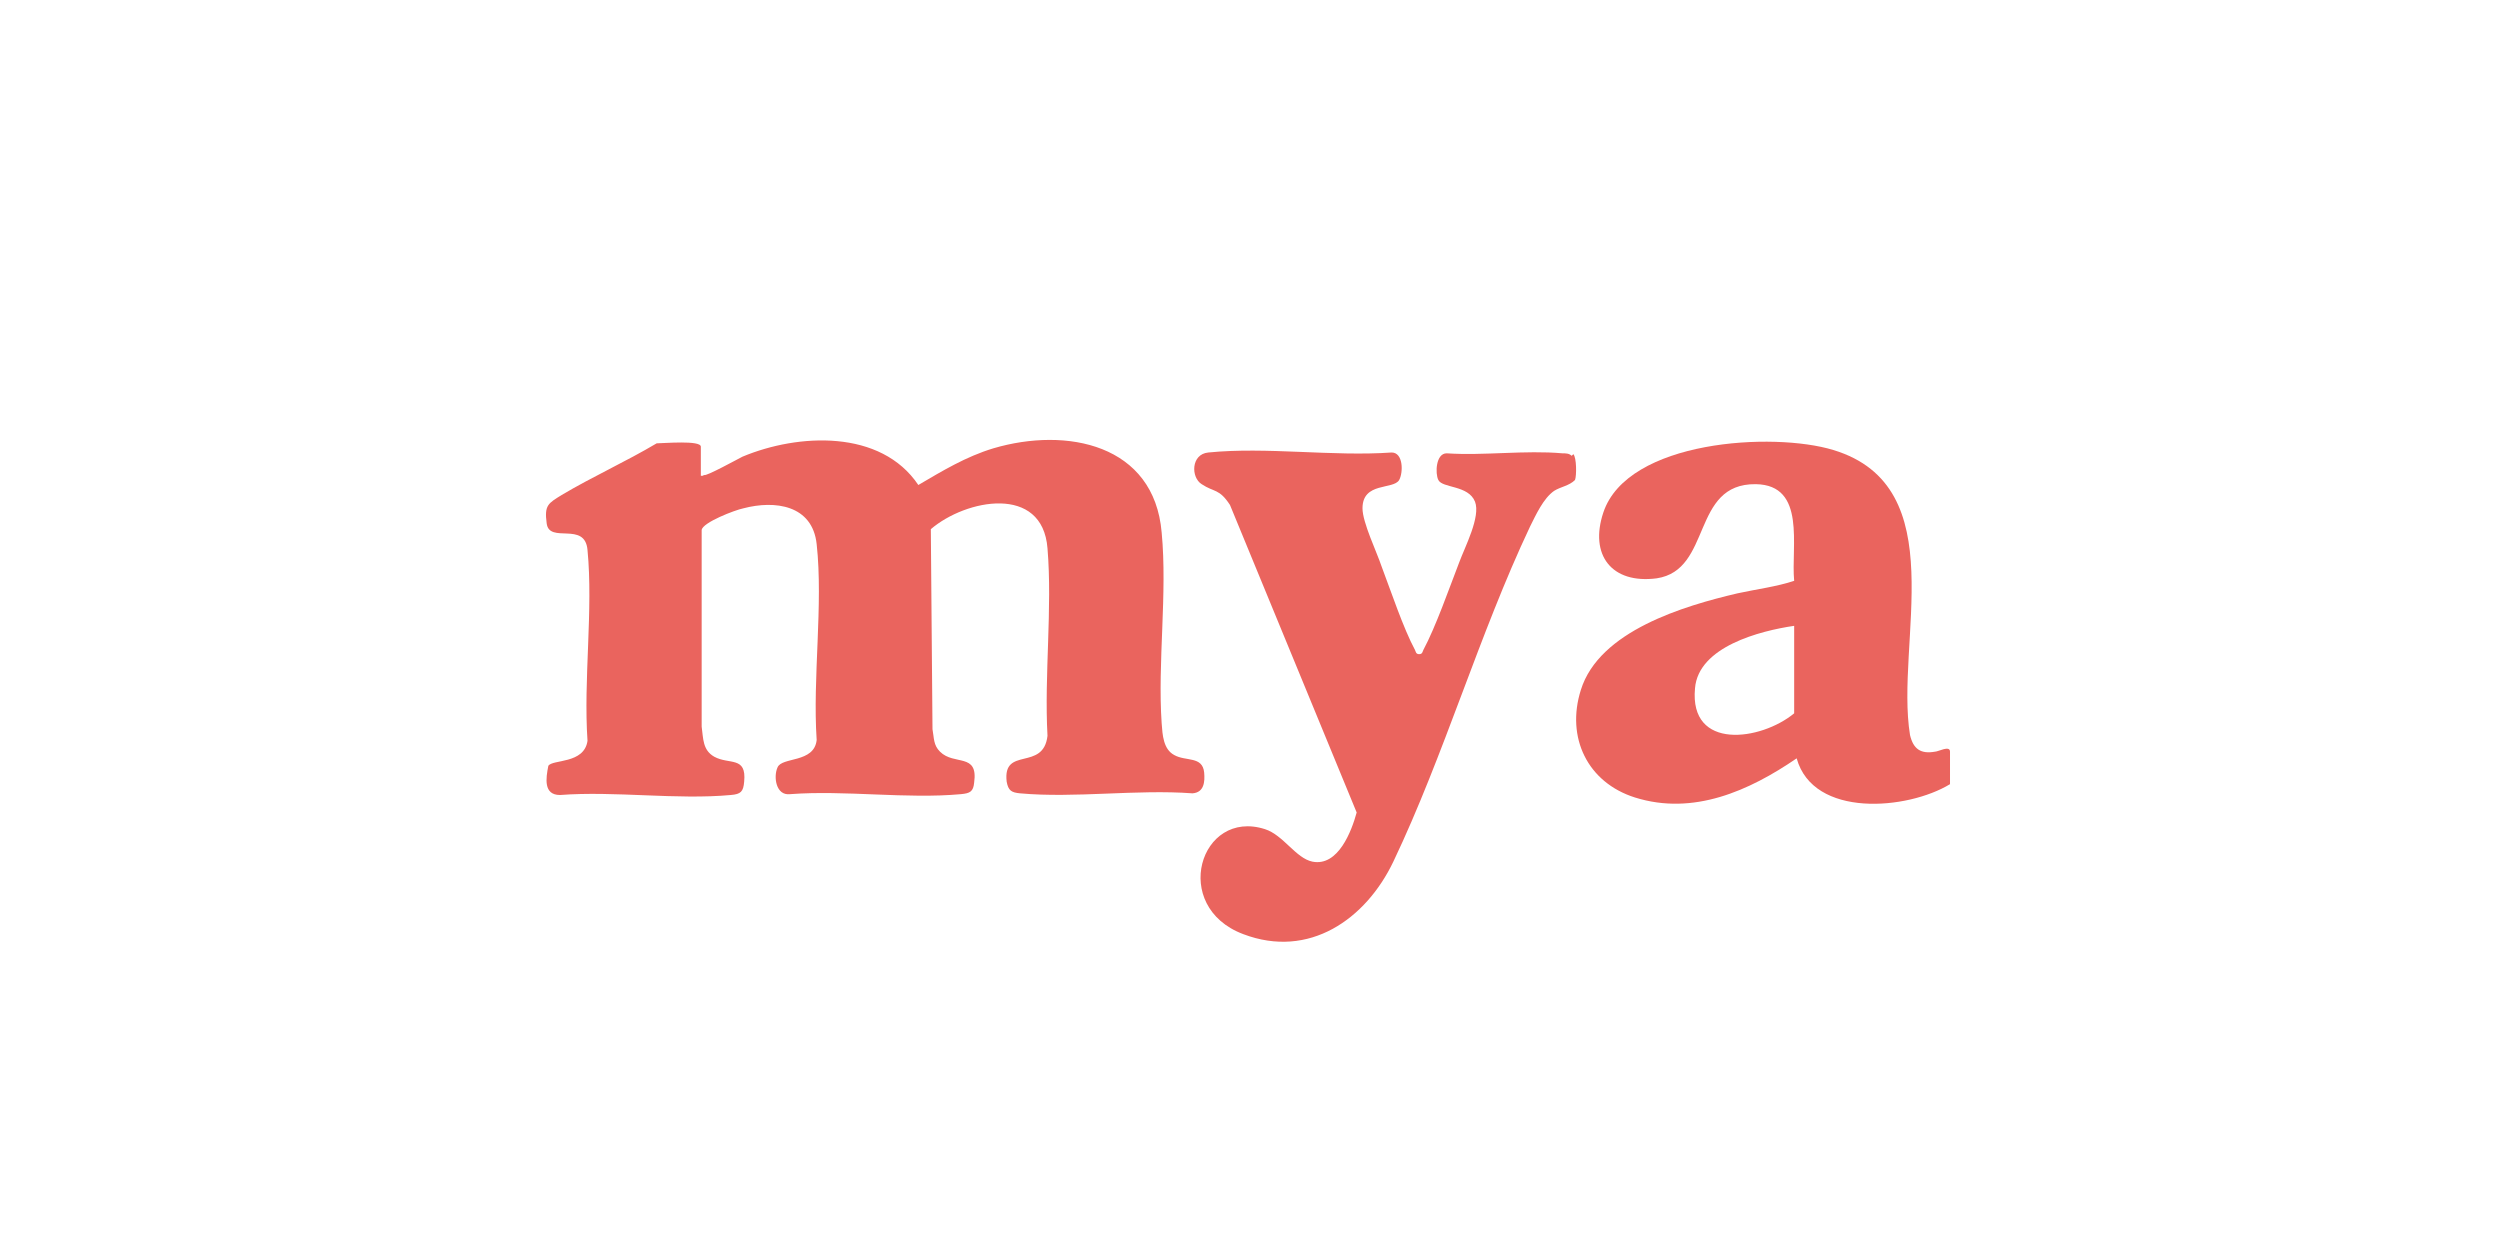
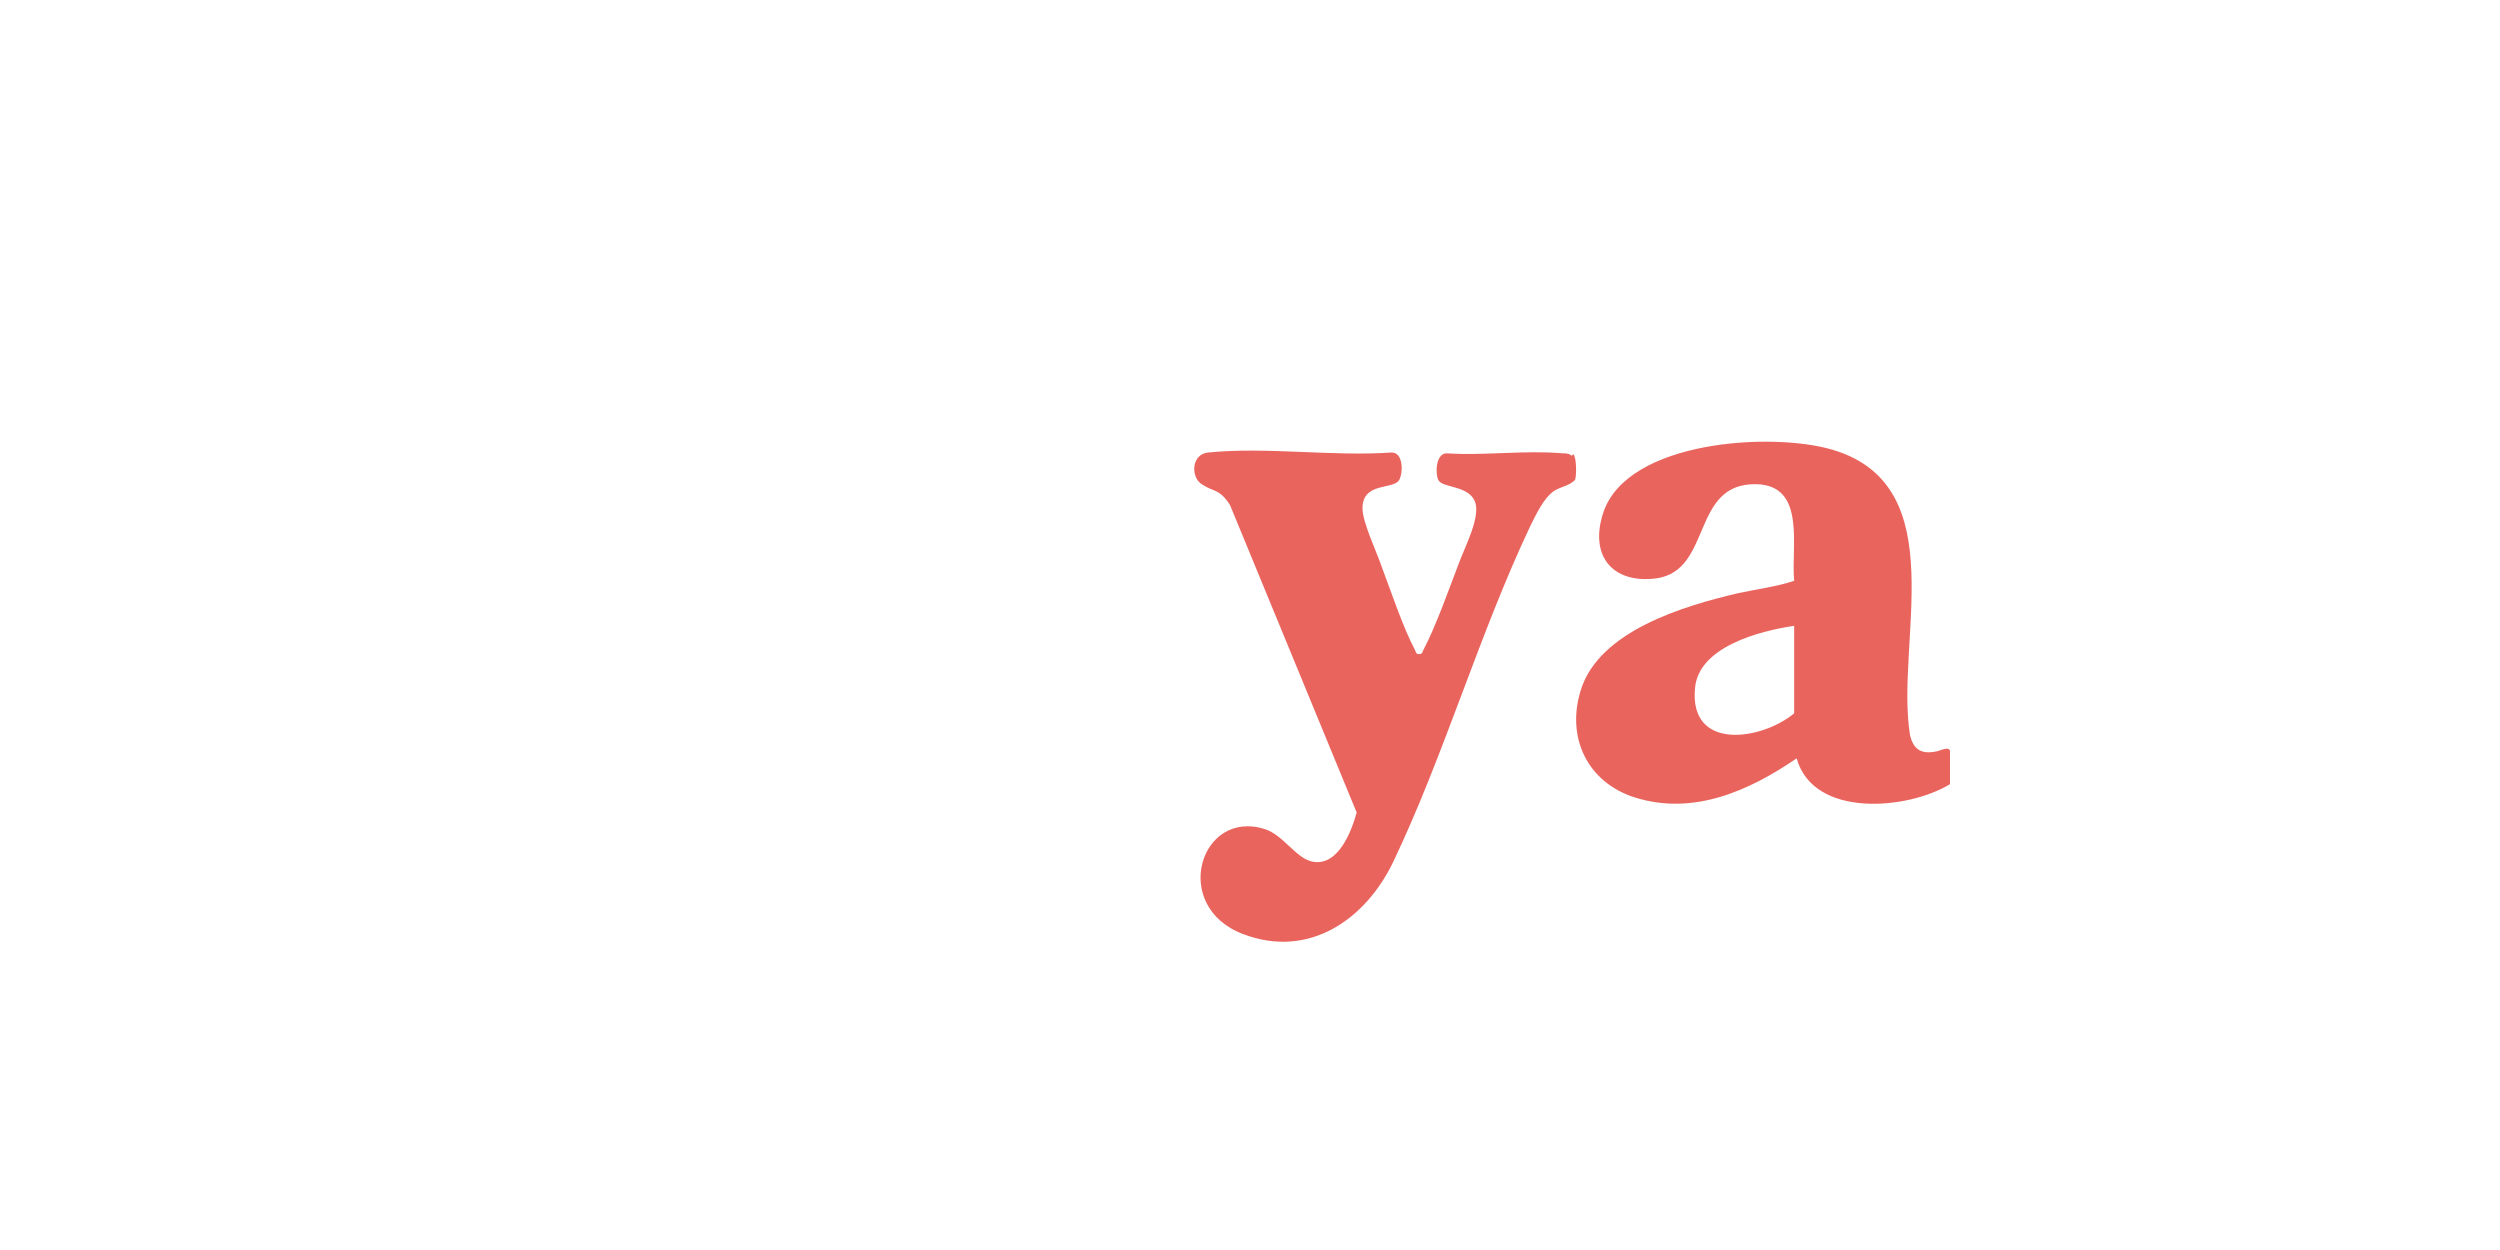
<svg xmlns="http://www.w3.org/2000/svg" id="Layer_1" version="1.1" viewBox="0 0 300 150">
  <defs>
    <style>
      .st0 {
        fill: #ea645e;
      }
    </style>
  </defs>
  <g id="_x38_uuyb1">
    <g>
-       <path class="st0" d="M84.5,57c.2.2,4-1.9,4.6-2.2,6.7-2.8,16.6-3.3,21.1,3.4,2.9-1.7,5.7-3.4,9-4.4,8.8-2.6,19.3-.5,20.2,10.1.7,7.3-.5,15.6,0,22.9.1,1.4.2,3.1,1.5,3.8,1.4.8,3.4.1,3.6,2.1.1,1.1,0,2.4-1.4,2.5-6.7-.5-14.1.6-20.7,0-1-.1-1.4-.3-1.6-1.4-.5-4.3,4.4-1.2,4.9-5.5-.4-7.3.6-15.3,0-22.5-.6-7.7-9.8-5.9-14-2.3l.2,24c.2,1.1.1,1.9.9,2.7,1.7,1.7,4.6.1,4.1,3.7-.1,1.1-.5,1.3-1.6,1.4-6.5.6-13.9-.5-20.5,0-1.7.2-2-2.1-1.5-3.2.5-1.3,4.4-.5,4.7-3.3-.5-7.5.8-16.2,0-23.5-.5-4.7-5-5.3-8.8-4.3-1,.2-4.9,1.7-5,2.6v23.6c.2,1.4.1,2.8,1.5,3.6,1.8,1,3.9-.1,3.6,3-.1,1.2-.4,1.5-1.6,1.6-6.5.6-13.9-.5-20.5,0-2,0-1.7-2-1.4-3.5.5-.8,4.3-.2,4.7-3-.5-7.4.7-15.7,0-22.9-.3-3.5-4.6-.7-4.9-3.2-.3-2.2.2-2.4,1.8-3.4,3.7-2.2,7.7-4,11.4-6.2.8,0,5.3-.4,5.3.4v3.5h.2Z" />
      <path class="st0" d="M234,94.1c-5.1,3.1-16.4,4.1-18.4-3.1-5.7,3.9-12.4,6.9-19.4,4.7-5.7-1.8-8.3-7.2-6.5-12.9,2.2-7.1,12.4-10.1,18.8-11.6,2.3-.5,4.7-.8,6.8-1.5-.4-4.1,1.5-11.5-4.6-11.6-7.8-.1-5.2,10.3-11.9,11.3-5.4.7-8.1-2.8-6.4-7.9,2.9-8.7,20.4-9.7,27.6-7.5,14.5,4.4,7.4,23.1,9.2,34.2.4,1.7,1.3,2.3,3,2,.4,0,1.8-.8,1.8,0v4h0ZM215.3,75.1c-4.1.6-11.5,2.5-11.9,7.5-.7,7.5,7.9,6.3,11.9,3v-10.5Z" />
      <path class="st0" d="M188.8,54.5c.4.4.4,2.6.2,3.1-.7.7-1.7.8-2.5,1.3-1.3.9-2.2,2.9-2.9,4.3-6.1,12.9-10.3,27.4-16.4,40.2-3.3,6.9-10.1,11.7-18,8.7-8.8-3.3-5.2-15.1,2.6-12.6,2.2.7,3.7,3.5,5.7,3.9,3.1.6,4.7-3.7,5.3-5.9l-15.2-36.9c-1.3-2-1.9-1.5-3.4-2.5-1.3-.8-1.3-3.6.8-3.8,7-.7,14.9.5,22,0,1.4,0,1.4,2.4.9,3.3-.7,1.2-4.4.2-4.4,3.4,0,1.7,1.7,5.2,2.3,7,1.1,2.9,2.6,7.4,4,10,.1.2.1.5.5.5s.4-.3.5-.5c1.5-2.8,3.1-7.4,4.3-10.5.7-1.9,2.6-5.5,1.9-7.3-.8-2-3.9-1.6-4.4-2.6-.4-.8-.3-3.2,1-3.2,4.5.3,9.4-.4,13.9,0,.4,0,.8,0,1.1.3h0Z" />
    </g>
  </g>
</svg>